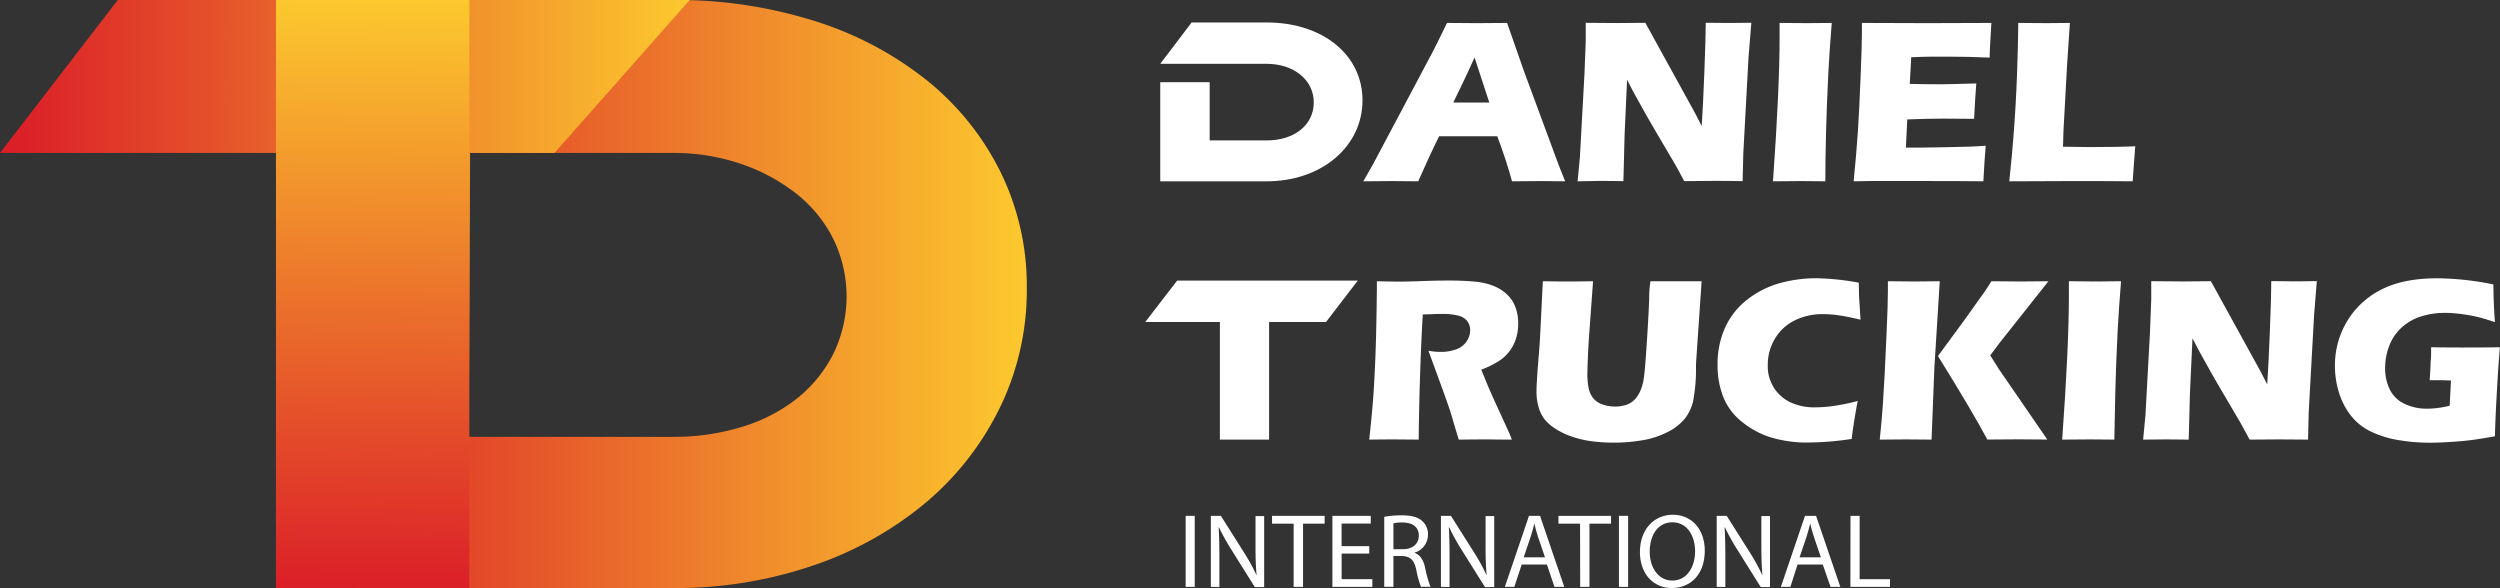
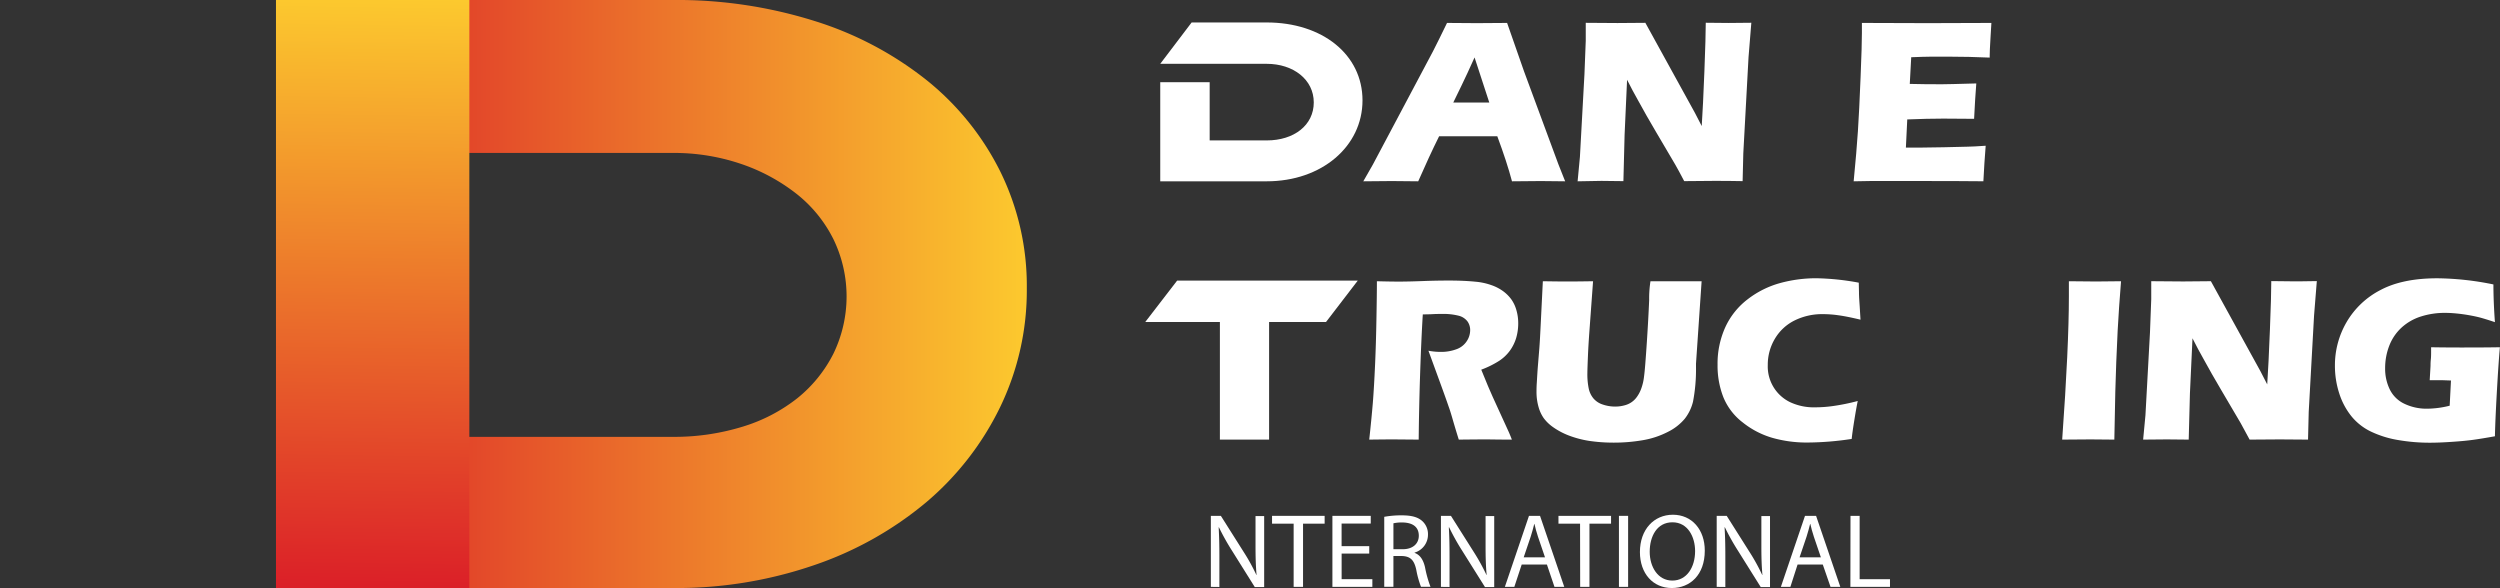
<svg xmlns="http://www.w3.org/2000/svg" xmlns:xlink="http://www.w3.org/1999/xlink" id="Layer_1" data-name="Layer 1" viewBox="0 0 694.53 163.36">
  <rect x="0" y="0" width="694.53" height="163.36" fill="#333333" stroke="none" />
  <defs>
    <style>.cls-1{fill:#fff;}.cls-2{fill:url(#Безымянный_градиент_28);}.cls-3{fill:url(#Безымянный_градиент_28-2);}.cls-4{fill:url(#Безымянный_градиент_29);}</style>
    <linearGradient id="Безымянный_градиент_28" x1="137.06" y1="290.95" x2="344.87" y2="290.95" gradientUnits="userSpaceOnUse">
      <stop offset="0.02" stop-color="#db1f28" />
      <stop offset="1" stop-color="#fcc92e" />
    </linearGradient>
    <linearGradient id="Безымянный_градиент_28-2" x1="59.61" y1="290.95" x2="251.22" y2="290.95" xlink:href="#Безымянный_градиент_28" />
    <linearGradient id="Безымянный_градиент_29" x1="161.91" y1="373.02" x2="164.4" y2="208.88" gradientUnits="userSpaceOnUse">
      <stop offset="0" stop-color="#db1f28" />
      <stop offset="1" stop-color="#fcc92e" />
    </linearGradient>
  </defs>
  <path class="cls-1" d="M411.52,259.64H381.94V232.11h13.73v16.17h15.85c7.59,0,13.07-4.22,13.07-10.56S418.92,227,411.52,227H381.94l8.72-11.49h20.86c15.45,0,26.61,8.91,26.61,21.65S426.84,259.64,411.52,259.64Z" transform="translate(-59.61 -209.27)" />
  <path class="cls-1" d="M438.35,259.64,441,255l16.67-31.4,1.77-3.52q.78-1.54,2.17-4.44,5.67.06,8.28.06,4.54,0,8.41-.06L483,229.08l9.56,25.85,1.87,4.71q-5.58-.08-6.77-.07-2.71,0-8,.07-1.41-5.33-4.08-12.51H459.41q-2.81,5.67-5.8,12.51-6-.08-7.35-.07Q443.8,259.57,438.35,259.64Zm25-21.89h10q-3.74-11.35-4.09-12.52c-1.41,3.16-2.62,5.74-3.6,7.76Z" transform="translate(-59.61 -209.27)" />
  <path class="cls-1" d="M497.89,259.64l.64-6.77,1.26-23,.36-9.26v-5q5,.06,8.84.06,2.75,0,7.72-.06l13.76,25,1.9,3.68q.36-5.43.74-15.19t.38-13.51c2.64,0,4.76.06,6.34.06l6.32-.06-.78,9.6-1.45,26.69-.19,7.71q-4.2-.08-7.84-.07-3,0-8.39.07-1.66-3.17-2.48-4.58l-5.41-9.19q-2.67-4.51-4.92-8.65-1.49-2.61-3.06-5.74l-.69,15.29-.33,12.87c-2.67-.05-4.69-.07-6.09-.07Q502.75,259.57,497.89,259.64Z" transform="translate(-59.61 -209.27)" />
-   <path class="cls-1" d="M552.17,259.64Q554,233.75,554,219.79l0-4.15q5.64.06,7.55.06l6.94-.06q-.59,7.25-.94,13.73-.45,9-.65,16.87t-.19,13.4l-6.61-.07Q558.17,259.57,552.17,259.64Z" transform="translate(-59.61 -209.27)" />
  <path class="cls-1" d="M574.58,259.64q.81-8.32,1.18-13.93t.74-14.91q.38-9.3.37-12.33l0-2.83q7.6.06,18.4.06,10,0,17.57-.06l-.06,1.06c0,.25-.08,1.18-.17,2.79l-.19,3.5q-.06,1.13-.06,2.28-6.23-.26-10.45-.25h-6.27c-1.08,0-2.78.06-5.07.15l-.4,7.41q3.81.1,8.87.1c1.2,0,4.41-.08,9.61-.23q-.33,4.13-.61,9.83-5.58-.06-8.57-.06c-3,0-6.28.08-10,.23l-.38,7.83h3.7q1.65,0,6.8-.1l6.67-.16c1,0,2.64-.11,5-.26q-.39,4.77-.64,9.87-7.87-.08-17.25-.07l-14.18,0Z" transform="translate(-59.61 -209.27)" />
-   <path class="cls-1" d="M617.81,259.64q.81-7.6,1.16-12.41.69-8.78,1-17.43t.34-14.16q4.38.06,7.77.06,2.28,0,6.57-.06l-.78,11.67-1,18.24-.13,4.48c3.7.07,6.1.1,7.22.1q8.49,0,12.84-.23l-.71,9.74q-8.48-.08-16.15-.07Q625.61,259.57,617.81,259.64Z" transform="translate(-59.61 -209.27)" />
  <path class="cls-1" d="M436.81,287.23,428,298.72H412.18V331.4H398.51V298.72H377.78l8.85-11.49Z" transform="translate(-59.61 -209.27)" />
  <path class="cls-1" d="M440,331.4q.62-5.67,1-10.21c.24-3,.44-6.55.62-10.55s.3-8.21.38-12.65.13-8,.13-10.59q4,.11,6.51.1t6.29-.15q3.7-.14,7.22-.14,4.13,0,7.35.32a17.65,17.65,0,0,1,4.4.94,12.38,12.38,0,0,1,3.33,1.72,10.56,10.56,0,0,1,2.26,2.27,9.71,9.71,0,0,1,1.4,3,12.89,12.89,0,0,1,.5,3.63,14.31,14.31,0,0,1-.55,4,11.84,11.84,0,0,1-1.72,3.54,11.45,11.45,0,0,1-3,2.87,25.87,25.87,0,0,1-5,2.47l1.68,4.09c.47,1.14,1,2.3,1.51,3.48l4.32,9.45c.19.41.54,1.21,1,2.41-3.54,0-5.93-.06-7.15-.06q-2.32,0-7.6.06c-.35-1.11-1-3.19-1.87-6.22-.37-1.26-.68-2.24-.94-2.93-.52-1.53-1.28-3.66-2.29-6.42l-3.33-9.12a18.38,18.38,0,0,0,3.42.32,12.07,12.07,0,0,0,4.27-.71,5.68,5.68,0,0,0,2.9-2.19,5.54,5.54,0,0,0,1-3.12,4.14,4.14,0,0,0-.74-2.44,4.41,4.41,0,0,0-2.34-1.56,17.32,17.32,0,0,0-4.92-.52c-.75,0-1.53,0-2.33.05s-1.75.06-2.83.08q-.41,6.61-.73,16.12t-.41,18.66l-7-.06Q444.84,331.34,440,331.4Z" transform="translate(-59.61 -209.27)" />
  <path class="cls-1" d="M488.23,287.4q5,.08,7.08.07,2.58,0,6.87-.07l-1,13.7c-.19,2.58-.34,5-.43,7.26s-.15,3.81-.15,4.67a19.5,19.5,0,0,0,.36,4.09,6.31,6.31,0,0,0,1.29,2.79,5.6,5.6,0,0,0,2.59,1.73,10.56,10.56,0,0,0,3.46.58,9.73,9.73,0,0,0,2.9-.42,5.9,5.9,0,0,0,3.19-2.31,9.31,9.31,0,0,0,1.19-2.3,14.27,14.27,0,0,0,.77-3.38c.2-1.41.45-4.6.78-9.59q.42-6.37.64-11.67a30.57,30.57,0,0,1,.36-5.15h14.21l-1.56,22.89c0,.43,0,.78,0,1.06a47.59,47.59,0,0,1-.82,9.46,12.49,12.49,0,0,1-2.3,4.79,14.49,14.49,0,0,1-4.71,3.66,23.82,23.82,0,0,1-7,2.31,47,47,0,0,1-8,.67,46.24,46.24,0,0,1-7-.51,28.12,28.12,0,0,1-5.58-1.5,19.77,19.77,0,0,1-4.32-2.31,11.21,11.21,0,0,1-2.58-2.49,10.11,10.11,0,0,1-1.42-3.05,15.18,15.18,0,0,1-.58-4.29c0-.51,0-1.29.07-2.34s.14-2.54.29-4.49l.42-5.16c.11-1.35.22-3.34.35-6Z" transform="translate(-59.61 -209.27)" />
  <path class="cls-1" d="M575.71,320.67c-.26,1.26-.57,3-.94,5.29s-.61,4-.74,5.25a83.84,83.84,0,0,1-12.31,1,34.77,34.77,0,0,1-9.72-1.3,23.77,23.77,0,0,1-8.25-4.29,16.85,16.85,0,0,1-5.37-7,24,24,0,0,1-1.61-9,24.48,24.48,0,0,1,2.17-10.49,20.53,20.53,0,0,1,6.26-7.77,26,26,0,0,1,8.94-4.45,37.9,37.9,0,0,1,10.06-1.34,70.6,70.6,0,0,1,11.8,1.23l.06,2.71c0,1.18.11,2.48.2,3.9l.22,3.67q-3.76-.9-6.11-1.22a31,31,0,0,0-4.33-.32,17.31,17.31,0,0,0-7.84,1.74,13.12,13.12,0,0,0-5.48,5.06,14,14,0,0,0-2,7.35A11,11,0,0,0,556.93,321a15.52,15.52,0,0,0,7,1.43,36.11,36.11,0,0,0,5-.37A58,58,0,0,0,575.71,320.67Z" transform="translate(-59.61 -209.27)" />
-   <path class="cls-1" d="M581.83,331.4c.41-4,.71-7.34.88-10q.48-7,1-19.24c.26-5.68.38-9.67.38-12V287.4q5.39.08,7.41.07,1.35,0,7-.07L597,311.48l-.78,19.92-7-.06ZM598,308.18l7.22-9.83,5.84-8.18,1.8-2.77q6,.08,8.13.07l7.7-.07-13.6,17.17L612.52,308l2.39,3.8,13.47,19.58-7.93-.06q-2.58,0-8.73.06Q607.55,323.57,598,308.18Z" transform="translate(-59.61 -209.27)" />
  <path class="cls-1" d="M632.51,331.4q1.86-25.87,1.86-39.84l0-4.16c3.77.05,6.28.07,7.55.07l6.94-.07q-.59,7.26-.94,13.74-.45,9-.65,16.87T647,331.4l-6.61-.06Z" transform="translate(-59.61 -209.27)" />
  <path class="cls-1" d="M655,331.4l.64-6.76,1.26-23,.35-9.25v-5q5,.08,8.85.07,2.74,0,7.72-.07l13.76,25,1.89,3.67c.25-3.61.49-8.67.75-15.19s.38-11,.38-13.51q4,.08,6.34.07c.73,0,2.84,0,6.31-.07l-.77,9.61L701,323.7l-.19,7.7q-4.2-.06-7.84-.06-3,0-8.39.06c-1.12-2.1-1.94-3.63-2.48-4.57l-5.41-9.2q-2.67-4.51-4.92-8.64-1.49-2.61-3.06-5.74L668,318.54l-.34,12.86q-4-.06-6.08-.06Q659.84,331.34,655,331.4Z" transform="translate(-59.61 -209.27)" />
  <path class="cls-1" d="M735,305.74c2.94.05,5.75.07,8.41.07q6.84,0,10.7-.07-.4,4.42-.85,12.51t-.53,12.22q-3.71.67-6.14,1t-5.85.55q-3.42.24-6.09.24a51,51,0,0,1-8.61-.71,28.26,28.26,0,0,1-7.56-2.29,15.8,15.8,0,0,1-5.56-4.28,19.57,19.57,0,0,1-3.44-6.42,24.75,24.75,0,0,1-1.2-7.67,23.79,23.79,0,0,1,3.25-12.15,23.16,23.16,0,0,1,9.37-8.88q6.11-3.27,15.77-3.28a80.58,80.58,0,0,1,15.64,1.71q0,4.71.42,10.48c-1.55-.52-2.8-.91-3.76-1.18s-2.07-.51-3.35-.74-2.49-.39-3.64-.5-2.18-.16-3.08-.16a21.71,21.71,0,0,0-6.71,1,14.35,14.35,0,0,0-5.43,3.12,13.35,13.35,0,0,0-3.4,5.05,17.12,17.12,0,0,0-1.13,6.19,13.1,13.1,0,0,0,1.29,5.91,8.56,8.56,0,0,0,4.1,4,14.21,14.21,0,0,0,6.25,1.35,26.5,26.5,0,0,0,6.29-.83l.36-7-2.48-.09-3.43,0,.23-4c0-.43,0-1,.09-1.85S735,307.14,735,305.74Z" transform="translate(-59.61 -209.27)" />
-   <path class="cls-1" d="M391.52,352.58v19.73H389V352.58Z" transform="translate(-59.61 -209.27)" />
  <path class="cls-1" d="M396,372.31V352.58h2.78l6.32,10a53.67,53.67,0,0,1,3.54,6.41l.06,0c-.23-2.63-.29-5-.29-8.1v-8.26h2.4v19.73H408.2l-6.26-10a64.8,64.8,0,0,1-3.69-6.59l-.08,0c.14,2.49.2,4.86.2,8.14v8.43Z" transform="translate(-59.61 -209.27)" />
  <path class="cls-1" d="M419,354.75h-6v-2.17h14.61v2.17h-6v17.56H419Z" transform="translate(-59.61 -209.27)" />
  <path class="cls-1" d="M440,363.06h-7.67v7.11h8.54v2.14H429.77V352.58h10.65v2.14h-8.1V361H440Z" transform="translate(-59.61 -209.27)" />
  <path class="cls-1" d="M444.17,352.85a26,26,0,0,1,4.89-.41c2.72,0,4.48.49,5.7,1.61a4.88,4.88,0,0,1,1.56,3.74,5.19,5.19,0,0,1-3.72,5v.08c1.52.53,2.43,1.94,2.9,4a31.18,31.18,0,0,0,1.52,5.42h-2.64a25.7,25.7,0,0,1-1.31-4.71c-.59-2.73-1.64-3.75-3.95-3.84h-2.4v8.55h-2.55Zm2.55,9h2.6c2.72,0,4.45-1.49,4.45-3.75,0-2.54-1.84-3.65-4.54-3.68a10.38,10.38,0,0,0-2.51.23Z" transform="translate(-59.61 -209.27)" />
  <path class="cls-1" d="M459.92,372.31V352.58h2.78l6.32,10a56.65,56.65,0,0,1,3.54,6.41l.06,0c-.24-2.63-.3-5-.3-8.1v-8.26h2.4v19.73h-2.57l-6.27-10a62.79,62.79,0,0,1-3.68-6.59l-.09,0c.15,2.49.2,4.86.2,8.14v8.43Z" transform="translate(-59.61 -209.27)" />
  <path class="cls-1" d="M482.36,366.1l-2.05,6.21h-2.63l6.7-19.73h3.07l6.73,19.73h-2.72l-2.1-6.21Zm6.47-2-1.93-5.67c-.44-1.29-.73-2.46-1-3.6h-.06c-.29,1.17-.61,2.37-1,3.57l-1.93,5.7Z" transform="translate(-59.61 -209.27)" />
  <path class="cls-1" d="M498.57,354.75h-6v-2.17h14.61v2.17h-6v17.56h-2.58Z" transform="translate(-59.61 -209.27)" />
  <path class="cls-1" d="M511.92,352.58v19.73h-2.55V352.58Z" transform="translate(-59.61 -209.27)" />
  <path class="cls-1" d="M533.22,362.24c0,6.79-4.12,10.39-9.16,10.39-5.21,0-8.86-4-8.86-10,0-6.26,3.89-10.36,9.16-10.36S533.22,356.39,533.22,362.24Zm-15.3.32c0,4.22,2.28,8,6.29,8s6.32-3.71,6.32-8.19c0-3.92-2-8-6.29-8S517.92,358.23,517.92,362.56Z" transform="translate(-59.61 -209.27)" />
  <path class="cls-1" d="M536.53,372.31V352.58h2.78l6.32,10a55.12,55.12,0,0,1,3.54,6.41l.06,0c-.23-2.63-.29-5-.29-8.1v-8.26h2.4v19.73h-2.58l-6.26-10a62.93,62.93,0,0,1-3.69-6.59l-.09,0c.15,2.49.21,4.86.21,8.14v8.43Z" transform="translate(-59.61 -209.27)" />
  <path class="cls-1" d="M559,366.1l-2,6.21h-2.64l6.7-19.73h3.08l6.73,19.73h-2.72L566,366.1Zm6.47-2-1.93-5.67c-.44-1.29-.73-2.46-1-3.6h-.06c-.29,1.17-.62,2.37-1,3.57l-1.93,5.7Z" transform="translate(-59.61 -209.27)" />
  <path class="cls-1" d="M573.7,352.58h2.54v17.59h8.43v2.14h-11Z" transform="translate(-59.61 -209.27)" />
  <path class="cls-2" d="M344.87,289.36a74.48,74.48,0,0,1-7.45,33.09,80.86,80.86,0,0,1-20.51,26.37,97.25,97.25,0,0,1-31.14,17.46,117.64,117.64,0,0,1-39.31,6.35H137.06V270.8h50.79v59.83h58.61a64.34,64.34,0,0,0,19.41-2.81,46.09,46.09,0,0,0,15.26-7.93,37.57,37.57,0,0,0,10-12.34,36.41,36.41,0,0,0,0-31.86,37.18,37.18,0,0,0-10.25-12.58,51.86,51.86,0,0,0-15.39-8.3,57.81,57.81,0,0,0-19-3.05H137.06l32.23-42.49h77.17A127.58,127.58,0,0,1,286,215.13a95.59,95.59,0,0,1,31.13,16.48A75.79,75.79,0,0,1,337.54,257,71.85,71.85,0,0,1,344.87,289.36Z" transform="translate(-59.61 -209.27)" />
-   <path class="cls-3" d="M251.22,209.27l-37.57,42.49H190.21l-.59,120.87H136.28V251.76H59.61l32.72-42.49Z" transform="translate(-59.61 -209.27)" />
  <path class="cls-4" d="M190,372.63H136.28V209.27H190Z" transform="translate(-59.61 -209.27)" />
</svg>